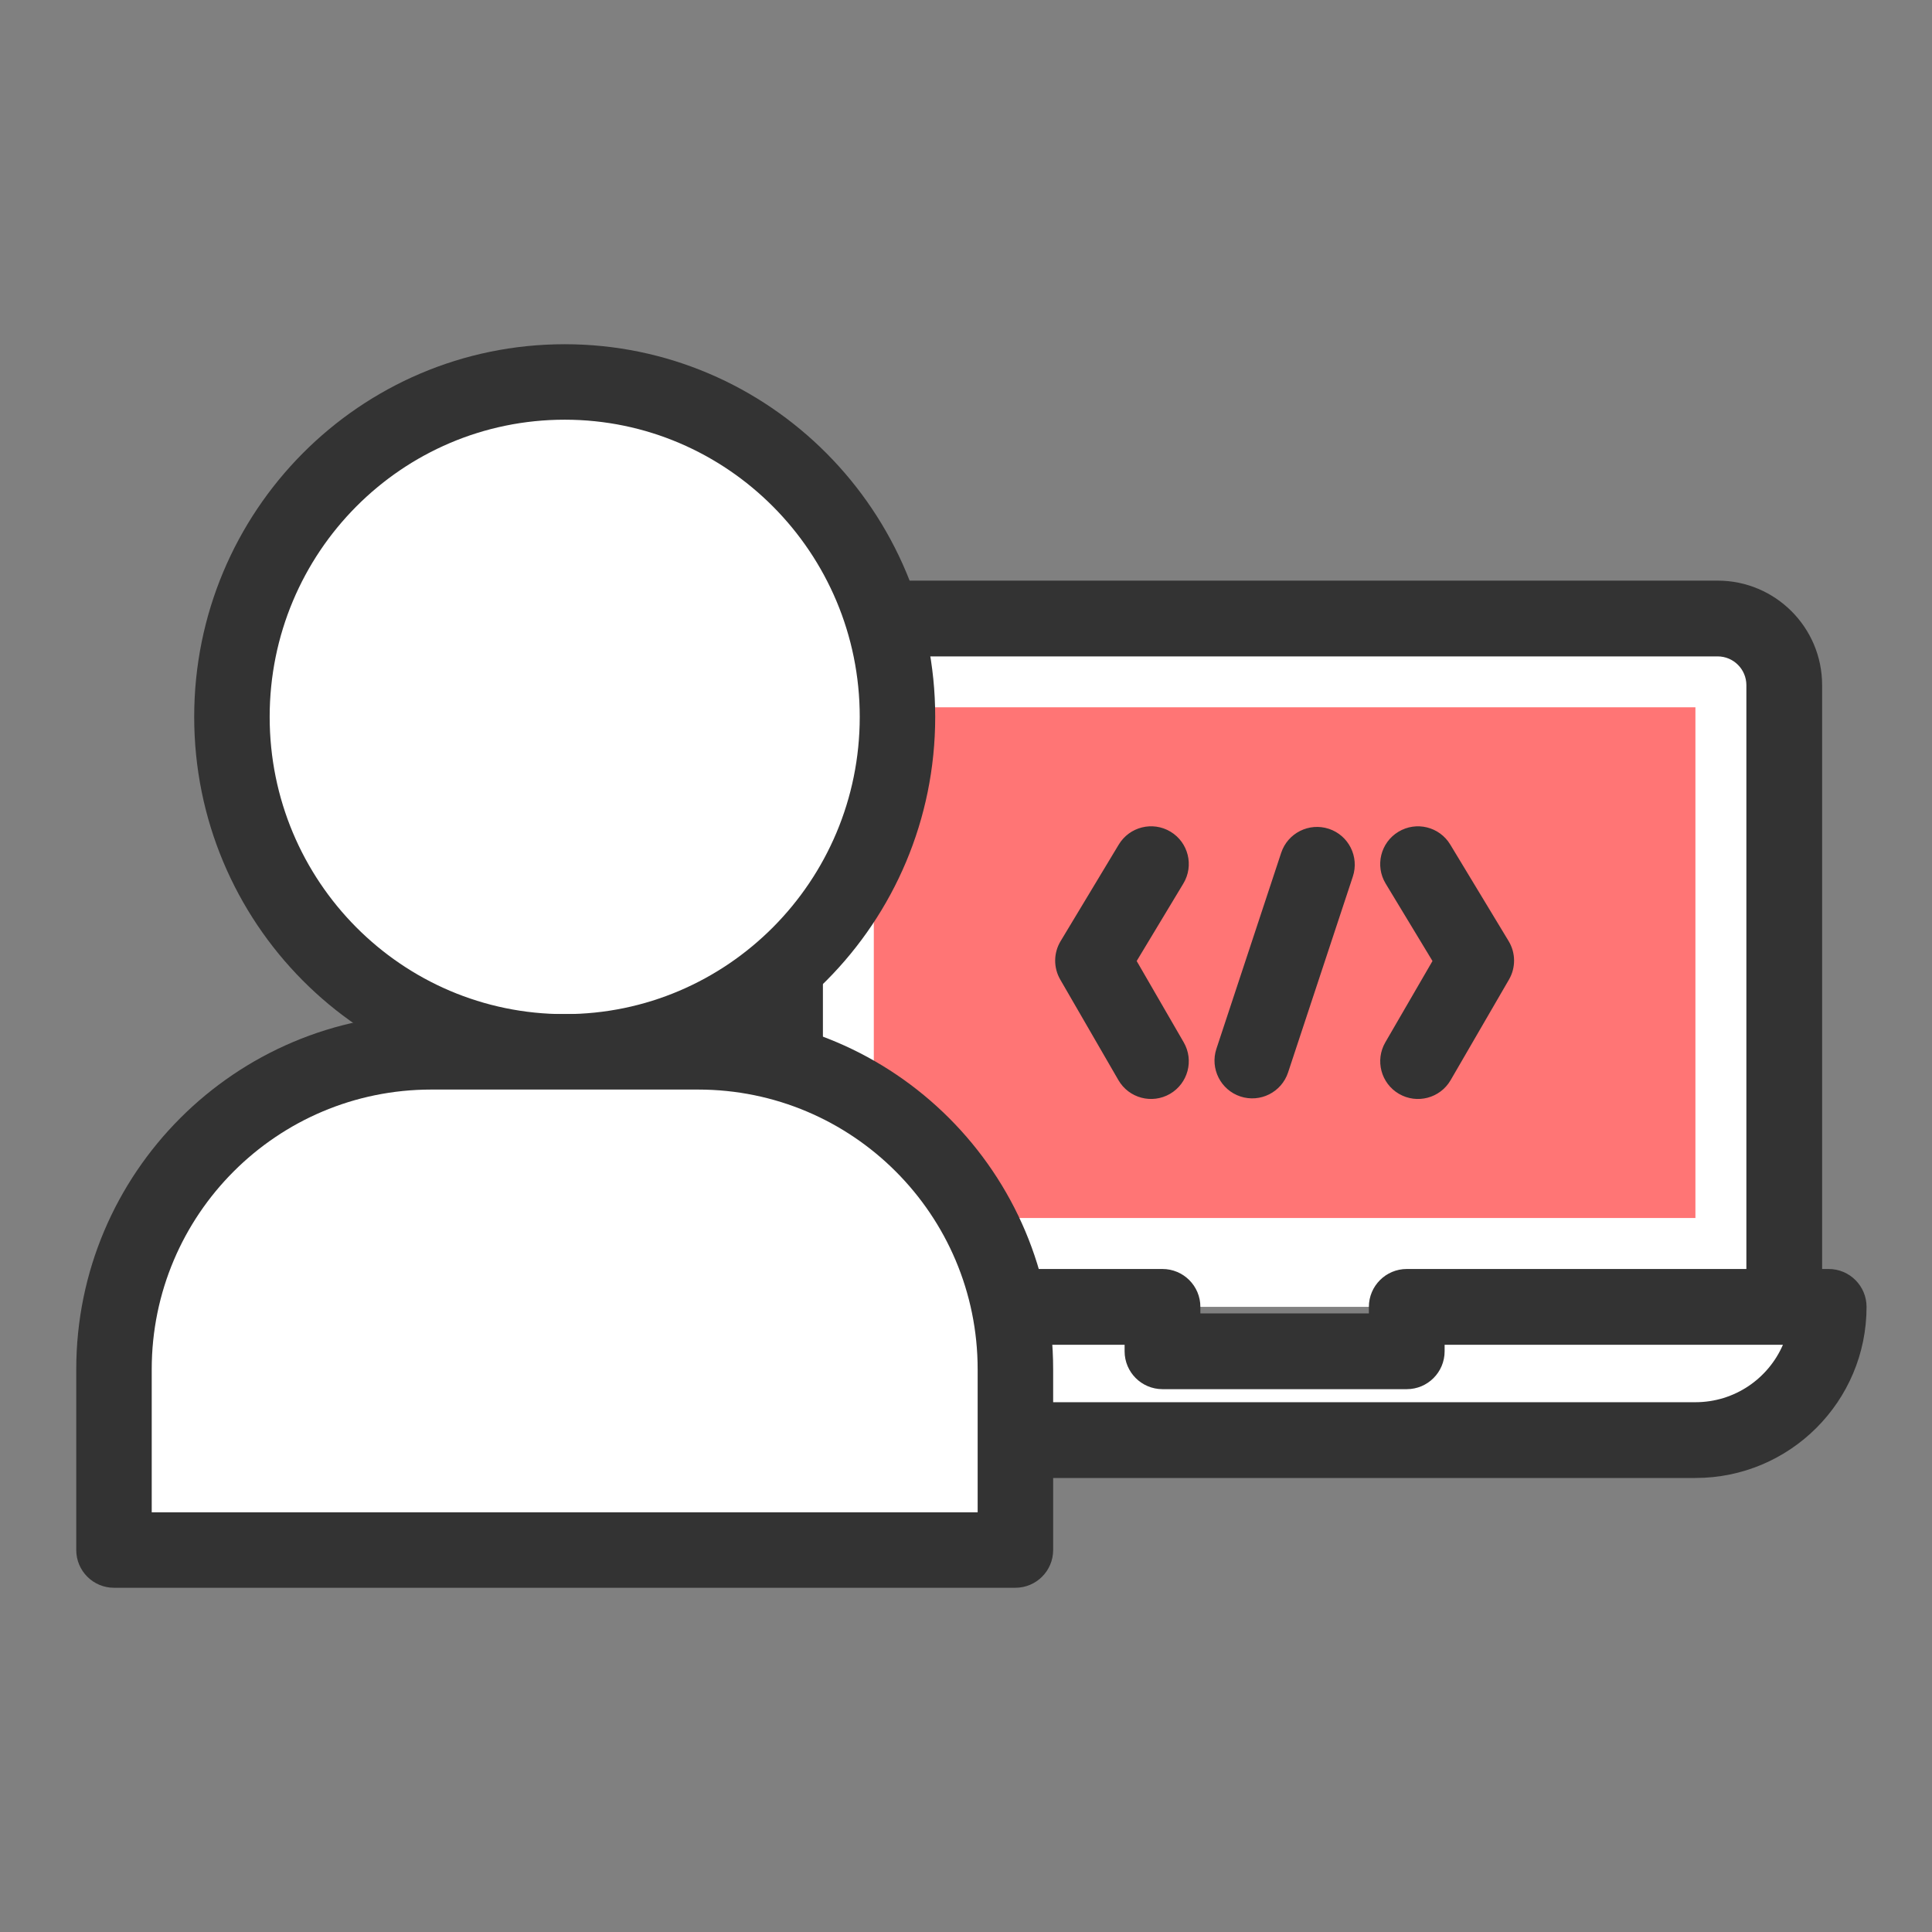
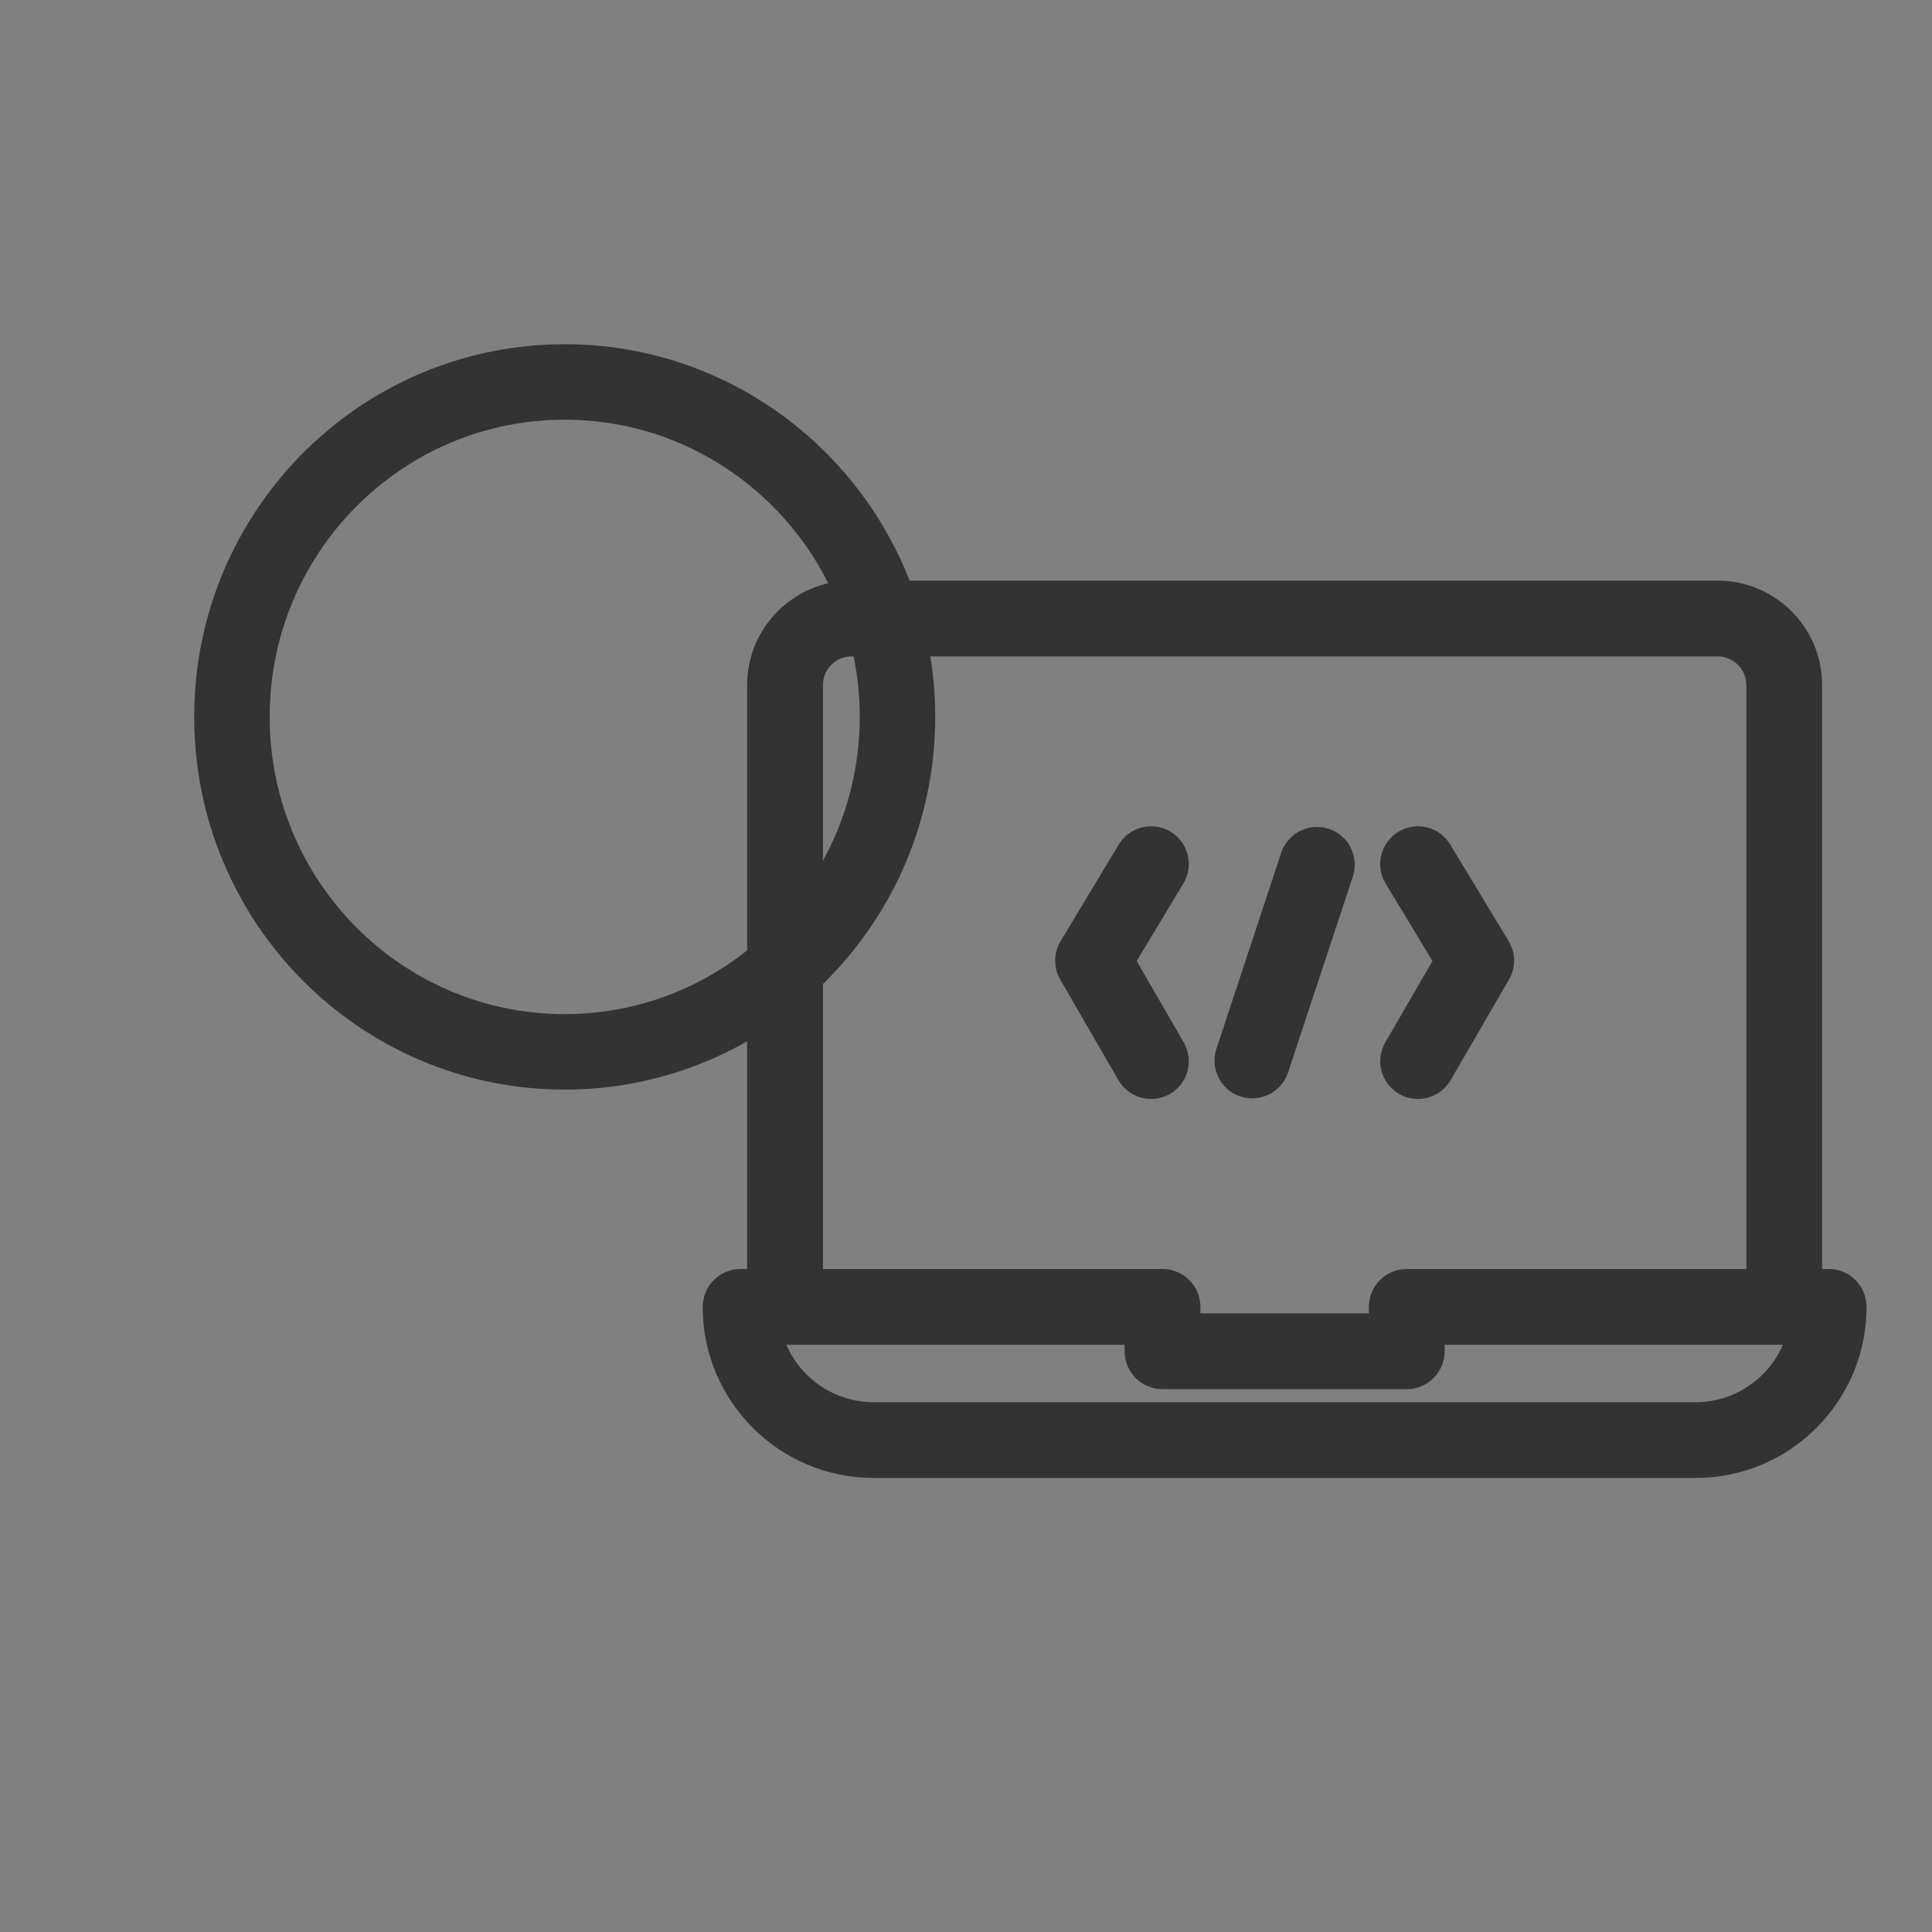
<svg xmlns="http://www.w3.org/2000/svg" width="64" height="64" viewBox="0 0 64 64" fill="none">
  <rect x="0" y="0" width="64" height="64" fill="#808080" stroke="none" />
-   <path d="M26.005 43.292V22.696C26.005 21.477 26.992 20.489 28.211 20.489H56.899C58.118 20.489 59.106 21.477 59.106 22.696V43.292M46.601 43.292V44.763H38.509V43.292H24.533C24.533 45.73 26.509 47.706 28.946 47.706H56.163C58.601 47.706 60.577 45.73 60.577 43.292H46.601Z" fill="white" />
-   <path d="M57.851 22.695C57.85 22.171 57.425 21.744 56.899 21.744H28.211C27.685 21.744 27.26 22.17 27.26 22.695V42.037H38.509C39.202 42.037 39.764 42.599 39.764 43.292V43.508H45.346V43.292C45.346 42.599 45.908 42.037 46.601 42.037H57.851V22.695ZM26.048 44.547C26.533 45.667 27.648 46.45 28.946 46.45H56.163C57.462 46.45 58.577 45.667 59.062 44.547H47.855V44.763C47.855 45.456 47.294 46.018 46.601 46.018H38.509C37.816 46.017 37.254 45.456 37.254 44.763V44.547H26.048ZM60.36 42.037H60.577C61.27 42.037 61.832 42.599 61.832 43.292C61.832 46.423 59.293 48.96 56.163 48.96H28.946C25.816 48.96 23.278 46.422 23.278 43.292C23.279 42.599 23.84 42.037 24.533 42.037H24.75V22.695C24.75 20.784 26.299 19.234 28.211 19.234H56.899C58.81 19.235 60.36 20.783 60.36 22.695V42.037Z" fill="#333333" />
-   <path d="M28.946 23.43V40.348H56.163V23.43H28.946Z" fill="#FF7575" />
+   <path d="M57.851 22.695C57.85 22.171 57.425 21.744 56.899 21.744H28.211C27.685 21.744 27.26 22.17 27.26 22.695V42.037H38.509C39.202 42.037 39.764 42.599 39.764 43.292V43.508H45.346V43.292C45.346 42.599 45.908 42.037 46.601 42.037H57.851V22.695ZM26.048 44.547C26.533 45.667 27.648 46.45 28.946 46.45H56.163C57.462 46.45 58.577 45.667 59.062 44.547H47.855V44.763C47.855 45.456 47.294 46.018 46.601 46.018H38.509C37.816 46.017 37.254 45.456 37.254 44.763V44.547H26.048M60.36 42.037H60.577C61.27 42.037 61.832 42.599 61.832 43.292C61.832 46.423 59.293 48.96 56.163 48.96H28.946C25.816 48.96 23.278 46.422 23.278 43.292C23.279 42.599 23.84 42.037 24.533 42.037H24.75V22.695C24.75 20.784 26.299 19.234 28.211 19.234H56.899C58.81 19.235 60.36 20.783 60.36 22.695V42.037Z" fill="#333333" />
  <path d="M37.06 27.978C37.416 27.387 38.184 27.195 38.776 27.551C39.367 27.907 39.557 28.675 39.201 29.267L37.654 31.835L39.213 34.53C39.558 35.127 39.353 35.891 38.756 36.237C38.158 36.582 37.395 36.378 37.049 35.781L35.122 32.449C34.894 32.055 34.898 31.568 35.133 31.178L37.06 27.978ZM46.325 27.553C46.916 27.196 47.684 27.385 48.041 27.976L49.976 31.176C50.212 31.567 50.216 32.056 49.986 32.451L48.053 35.783C47.706 36.38 46.941 36.582 46.344 36.236C45.747 35.889 45.544 35.125 45.891 34.528L47.453 31.835L45.901 29.269C45.544 28.678 45.734 27.91 46.325 27.553ZM42.441 28.25C42.658 27.595 43.365 27.24 44.021 27.456C44.676 27.673 45.031 28.38 44.815 29.036L42.669 35.527C42.452 36.182 41.745 36.538 41.09 36.322C40.435 36.105 40.079 35.398 40.295 34.743L42.441 28.25Z" fill="#333333" />
-   <path d="M29.055 23.748C29.055 29.464 24.421 34.097 18.706 34.097C12.991 34.097 8.357 29.464 8.357 23.748C8.357 18.033 12.991 13.4 18.706 13.4C24.421 13.4 29.055 18.033 29.055 23.748Z" fill="white" />
  <path d="M28.48 23.748C28.48 18.304 24.087 13.903 18.707 13.903C13.313 13.903 8.933 18.303 8.933 23.748C8.933 29.194 13.313 33.594 18.707 33.594C24.087 33.594 28.48 29.193 28.48 23.748ZM30.98 23.748C30.98 30.56 25.482 36.094 18.707 36.094C11.916 36.094 6.433 30.559 6.433 23.748C6.433 16.938 11.916 11.403 18.707 11.403C25.482 11.403 30.98 16.937 30.98 23.748Z" fill="#333333" />
-   <path d="M3.423 44.315V51.09H33.631V45.37C33.631 40.928 29.855 35.43 25.801 35.43H13.973C6.81 35.43 3.423 39.873 3.423 44.315Z" fill="white" />
-   <path d="M32.386 45.361C32.386 40.242 28.24 36.093 23.125 36.093H14.287C9.173 36.093 5.027 40.242 5.026 45.361V50.097H32.386V45.361ZM34.887 51.347C34.887 52.037 34.327 52.596 33.637 52.597H3.776C3.086 52.597 2.526 52.037 2.526 51.347V45.361C2.526 38.863 7.79 33.593 14.287 33.593H23.125C29.622 33.593 34.887 38.863 34.887 45.361V51.347Z" fill="#333333" />
</svg>